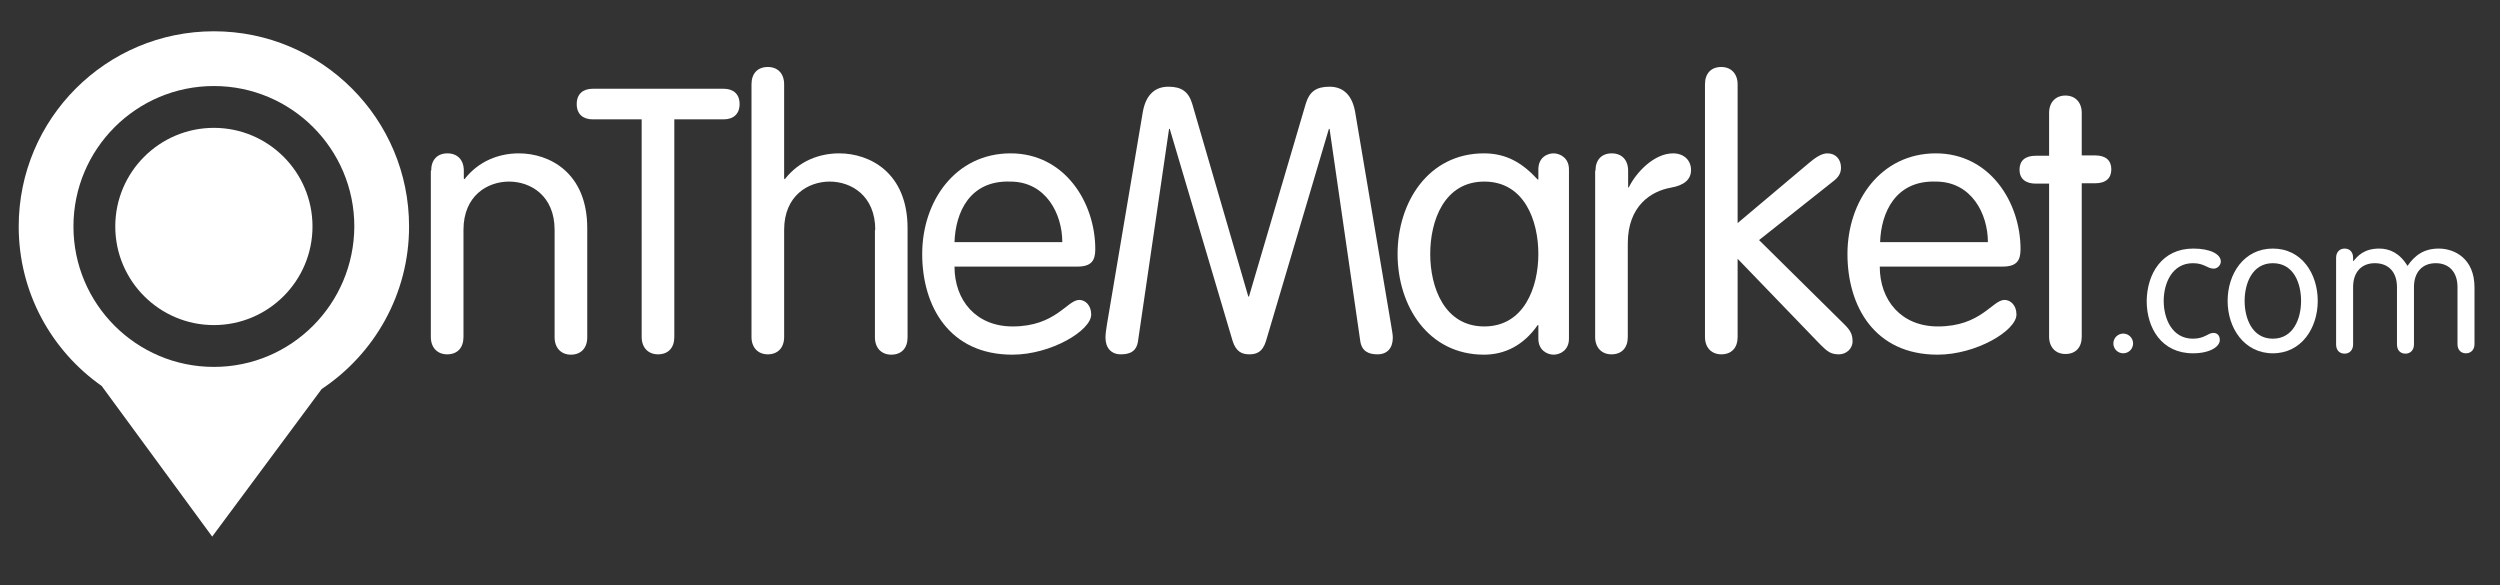
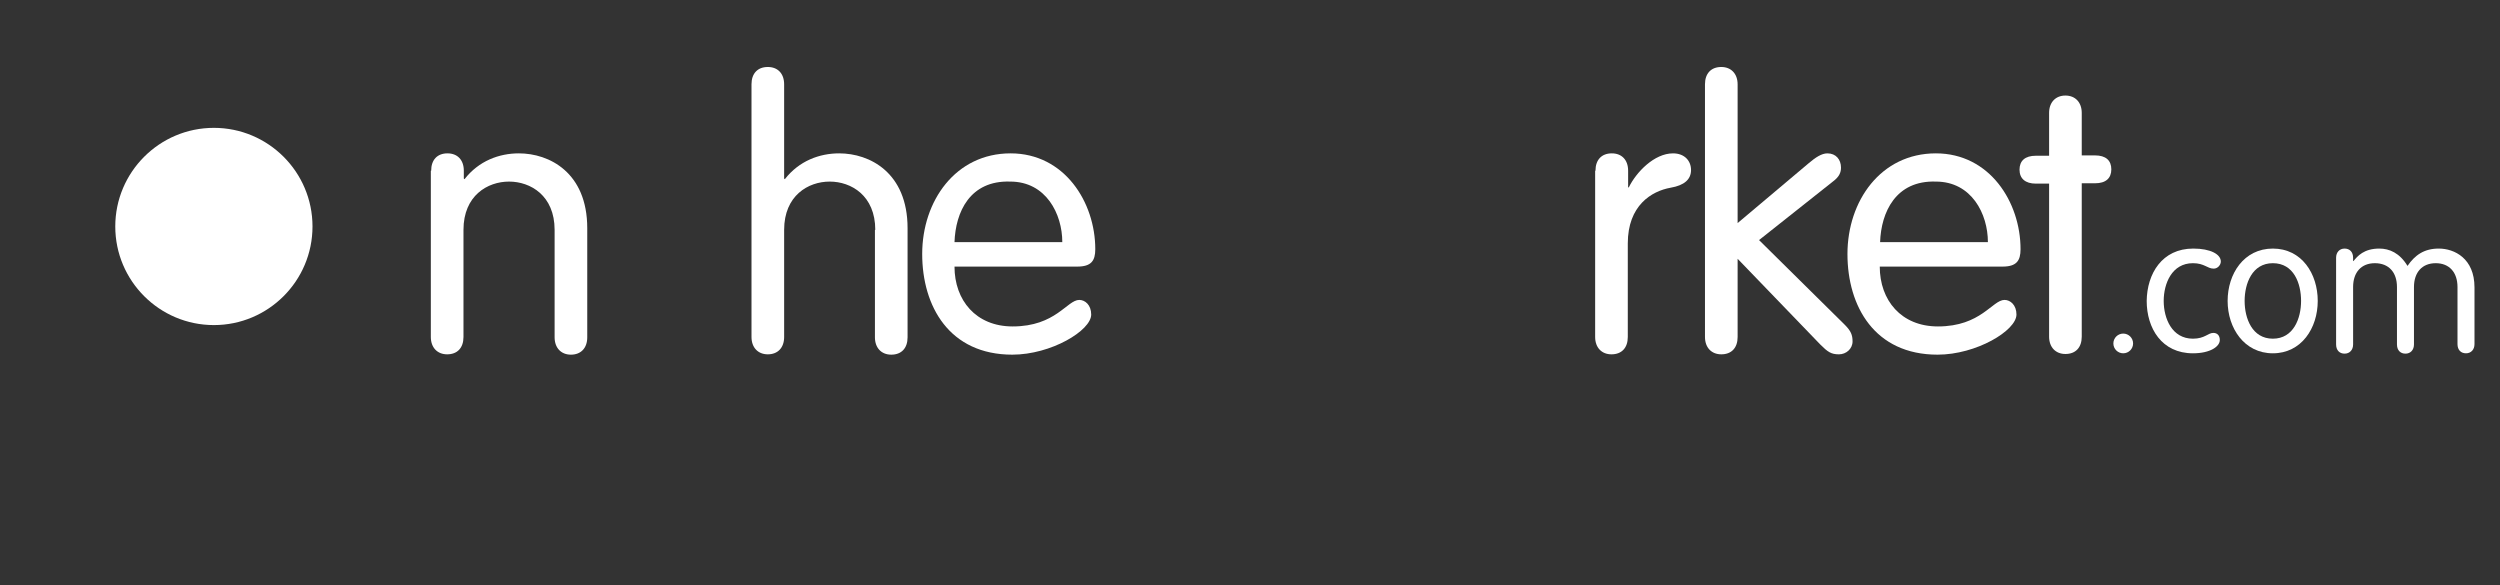
<svg xmlns="http://www.w3.org/2000/svg" version="1.1" id="Layer_1" x="0px" y="0px" viewBox="0 0 735.2 172.1" style="enable-background:new 0 0 735.2 172.1;" xml:space="preserve">
  <rect x="0" y="0" width="735.2" height="172.1" fill="#333333" stroke="none" />
  <style type="text/css">
	.st0{fill:#FFFFFF;}
</style>
  <g>
    <path class="st0" d="M126.8,50.2c0-3.2,1.8-5.1,4.8-5.1c2.9,0,4.8,1.9,4.8,5.1v2.3l0.2,0.2c4.2-5.4,10.2-7.6,16-7.6   c8.9,0,20.1,5.6,20.1,22v32.1c0,3.2-1.9,5.1-4.8,5.1c-2.9,0-4.8-2-4.8-5.1V67.6c0-10.1-7.1-14.2-13.4-14.2   c-6.3,0-13.4,4.1-13.4,14.2v31.5c0,3.2-1.8,5.1-4.8,5.1c-2.9,0-4.8-2-4.8-5.1V50.2z" />
-     <path class="st0" d="M188.8,35.1h-14.5c-2.7,0-4.7-1.4-4.7-4.5c0-3,1.9-4.5,4.7-4.5h38.5c2.7,0,4.7,1.4,4.7,4.5   c0,3-1.9,4.5-4.7,4.5h-14.5v64c0,3.2-1.8,5.1-4.8,5.1c-2.9,0-4.8-2-4.8-5.1V35.1z" />
    <path class="st0" d="M257.4,67.6c0-10.1-7.1-14.2-13.4-14.2c-6.3,0-13.4,4.1-13.4,14.2v31.5c0,3.2-1.9,5.1-4.8,5.1   c-2.9,0-4.8-2-4.8-5.1V24.8c0-3.2,1.8-5.1,4.8-5.1c2.9,0,4.8,1.9,4.8,5.1v27.7l0.2,0.2c4.2-5.4,10.2-7.6,16-7.6   c8.9,0,20.1,5.6,20.1,22v32.1c0,3.2-1.8,5.1-4.8,5.1c-2.9,0-4.8-2-4.8-5.1V67.6z" />
    <path class="st0" d="M280.7,78.4c0,9.9,6.3,17.6,17.1,17.6c12.7,0,16-7.8,19.6-7.8c1.7,0,3.5,1.5,3.5,4.3   c0,4.7-11.8,11.8-23.2,11.8c-18.5,0-26.5-14.2-26.5-29.6c0-15.6,9.8-29.6,26-29.6c15.8,0,24.9,14.3,24.9,28.2   c0,3.4-1.2,5.1-5.3,5.1H280.7z M312.4,71.2c0-8.3-4.8-17.8-15.3-17.8c-11.9-0.4-16.1,9-16.4,17.8H312.4z" />
-     <path class="st0" d="M334.7,100.1c-0.4,3.4-2.6,4.1-5.1,4.1c-2.9,0-4.5-2-4.5-4.9c0-1.1,0.2-2.5,0.5-4.3l10.5-62.2   c1-5.4,4-7.3,7.5-7.3c3.8,0,5.9,1.4,7,5l16.5,56.7h0.2L384,30.5c1.1-3.6,3.1-5,7-5c3.5,0,6.5,1.9,7.5,7.3L409,95   c0.3,1.9,0.6,3.3,0.6,4.3c0,2.9-1.5,4.9-4.5,4.9c-2.5,0-4.7-0.8-5.1-4.1l-9-62.2h-0.2l-18.5,62.4c-1,3.2-2.7,3.9-4.9,3.9   s-3.9-0.8-4.9-3.9L344,37.9h-0.2L334.7,100.1z" />
-     <path class="st0" d="M461.4,99.6c0,3.4-2.6,4.7-4.5,4.7c-1.9,0-4.5-1.3-4.5-4.7v-4h-0.2c-4.1,5.9-9.6,8.7-15.8,8.7   c-16.3,0-25.4-14.2-25.4-29.6c0-15.3,9.1-29.6,25.4-29.6c6.6,0,11.3,2.8,15.8,7.7h0.2v-3c0-3.4,2.5-4.7,4.5-4.7   c1.8,0,4.5,1.3,4.5,4.7V99.6z M436.5,96c11.7,0,15.9-11.5,15.9-21.3c0-9.8-4.1-21.3-15.9-21.3c-11.8,0-15.9,11.5-15.9,21.3   C420.6,84.4,424.7,96,436.5,96" />
    <path class="st0" d="M469.2,50.2c0-3.2,1.8-5.1,4.8-5.1c2.9,0,4.8,1.9,4.8,5.1v4.9h0.2c2.2-4.5,7.5-10,13-10c3.4,0,5.3,2.2,5.3,4.9   c0,2.7-1.9,4.5-6,5.2c-5.6,1-12.6,5.2-12.6,16.4v27.5c0,3.2-1.8,5.1-4.8,5.1c-2.9,0-4.8-2-4.8-5.1V50.2z" />
    <path class="st0" d="M501.4,24.8c0-3.2,1.8-5.1,4.8-5.1c2.9,0,4.8,2,4.8,5.1v40.8L531.9,48c2-1.7,3.8-2.9,5.5-2.9   c2.5,0,4,1.8,4,4.2c0,1.4-0.5,2.7-2.4,4.1l-21.7,17.2l25.2,24.9c1.8,1.8,2.3,3,2.3,4.9c0,2.2-1.9,3.8-4,3.8c-2.3,0-3.3-0.7-5.5-2.9   L511,76.1v23c0,3.2-1.8,5.1-4.8,5.1c-2.9,0-4.8-2-4.8-5.1V24.8z" />
    <path class="st0" d="M552.8,78.4c0,9.9,6.3,17.6,17.1,17.6c12.7,0,16-7.8,19.6-7.8c1.7,0,3.5,1.5,3.5,4.3   c0,4.7-11.8,11.8-23.2,11.8c-18.5,0-26.5-14.2-26.5-29.6c0-15.6,9.8-29.6,26-29.6c15.8,0,24.9,14.3,24.9,28.2   c0,3.4-1.2,5.1-5.3,5.1H552.8z M584.6,71.2c0-8.3-4.8-17.8-15.3-17.8c-11.8-0.4-16.1,9-16.4,17.8H584.6z" />
    <path class="st0" d="M602.6,33.2c0-3.1,1.9-5.1,4.8-5.1c2.9,0,4.8,2,4.8,5.1v12.5h3.9c3.2,0,4.8,1.5,4.8,4.1c0,2.6-1.6,4.1-4.8,4.1   h-3.9v45.1c0,3.2-1.8,5.1-4.8,5.1c-2.9,0-4.8-2-4.8-5.1V54h-3.9c-3.1,0-4.8-1.5-4.8-4.1c0-2.6,1.6-4.1,4.8-4.1h3.9V33.2z" />
    <path class="st0" d="M624.4,98.1c1.6,0,2.9,1.3,2.9,2.9c0,1.6-1.3,2.9-2.9,2.9c-1.6,0-2.9-1.3-2.9-2.9   C621.5,99.4,622.8,98.1,624.4,98.1" />
    <path class="st0" d="M645,73.1c5.1,0,8.1,1.7,8.1,3.8c0,1-0.9,2.1-2.1,2.1c-1.9,0-2.7-1.6-6.1-1.6c-6.2,0-8.6,6-8.6,11.1   c0,5.1,2.4,11.1,8.6,11.1c3.5,0,4.4-1.7,6-1.7c1.1,0,1.9,0.7,1.9,2.1c0,1.9-2.8,3.9-7.9,3.9c-9.2,0-13.6-7.4-13.6-15.4   C631.4,80.5,635.8,73.1,645,73.1" />
    <path class="st0" d="M668.4,73.1c8.5,0,13.2,7.4,13.2,15.4c0,8-4.8,15.4-13.2,15.4s-13.3-7.4-13.3-15.4   C655.1,80.5,659.9,73.1,668.4,73.1 M668.4,99.6c6.1,0,8.3-6,8.3-11.1c0-5.1-2.1-11.1-8.3-11.1c-6.1,0-8.3,6-8.3,11.1   C660.1,93.6,662.3,99.6,668.4,99.6" />
    <path class="st0" d="M704.9,84.4c0-4.3-2.4-7-6.5-7c-4,0-6.4,2.7-6.4,7v16.9c0,1.6-1,2.7-2.5,2.7c-1.5,0-2.5-1-2.5-2.7V75.8   c0-1.6,1-2.7,2.5-2.7c1.5,0,2.5,1,2.5,2.7v0.9l0.1,0.1c1.2-1.5,3.1-3.7,7.6-3.7c3,0,6,1.3,8.3,5.1c2.2-3.2,4.9-5.1,9.2-5.1   c4.6,0,10.5,2.9,10.5,11.4v16.7c0,1.6-1,2.7-2.5,2.7c-1.5,0-2.5-1-2.5-2.7V84.4c0-4.3-2.4-7-6.4-7c-4,0-6.4,2.7-6.4,7v16.9   c0,1.6-1,2.7-2.5,2.7c-1.5,0-2.5-1-2.5-2.7V84.4z" />
-     <path class="st0" d="M62.9,9.2C31.2,9.2,5.5,34.9,5.5,66.6c0,19.4,9.6,36.5,24.4,46.9l32.5,44.3l32.2-43.4   c15.5-10.3,25.7-27.9,25.7-47.8C120.3,34.9,94.6,9.2,62.9,9.2 M62.9,107.9c-22.8,0-41.3-18.5-41.3-41.3c0-22.8,18.5-41.3,41.3-41.3   c22.8,0,41.3,18.5,41.3,41.3C104.1,89.4,85.7,107.9,62.9,107.9" />
    <path class="st0" d="M33.9,66.6c0-16,13-29,29-29c16,0,29,13,29,29c0,16-13,29-29,29C46.9,95.6,33.9,82.6,33.9,66.6" />
  </g>
</svg>